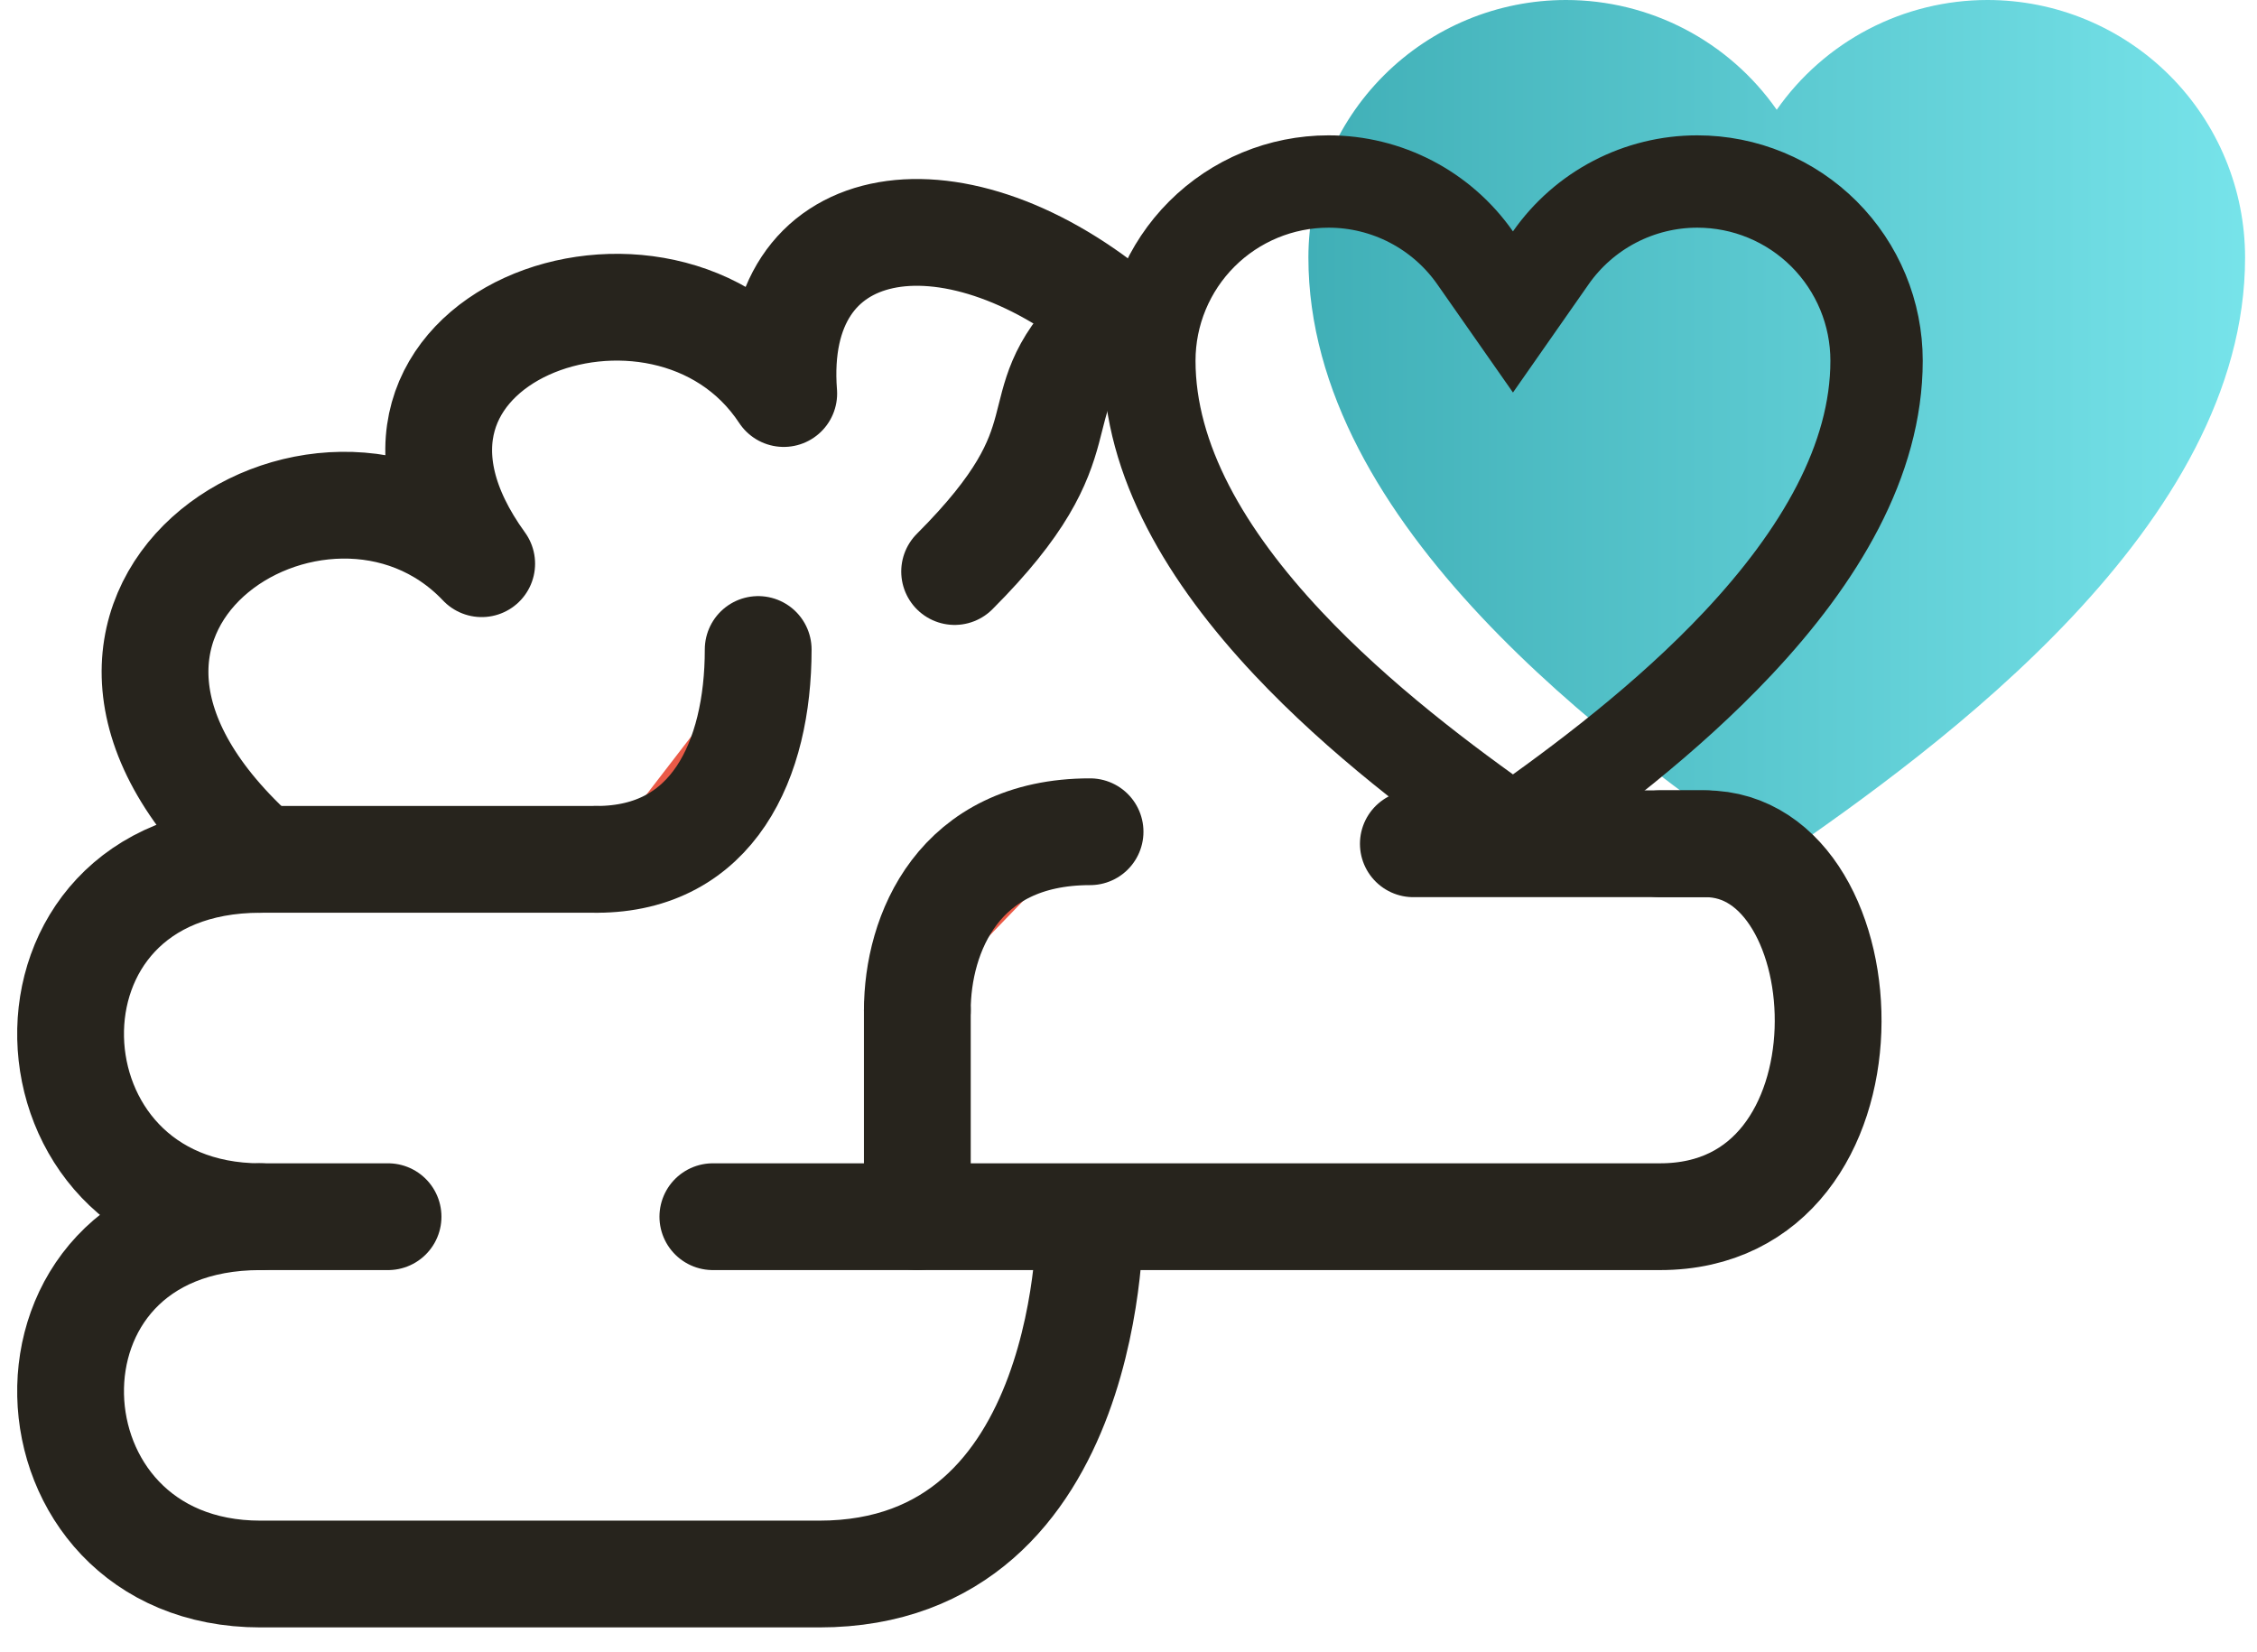
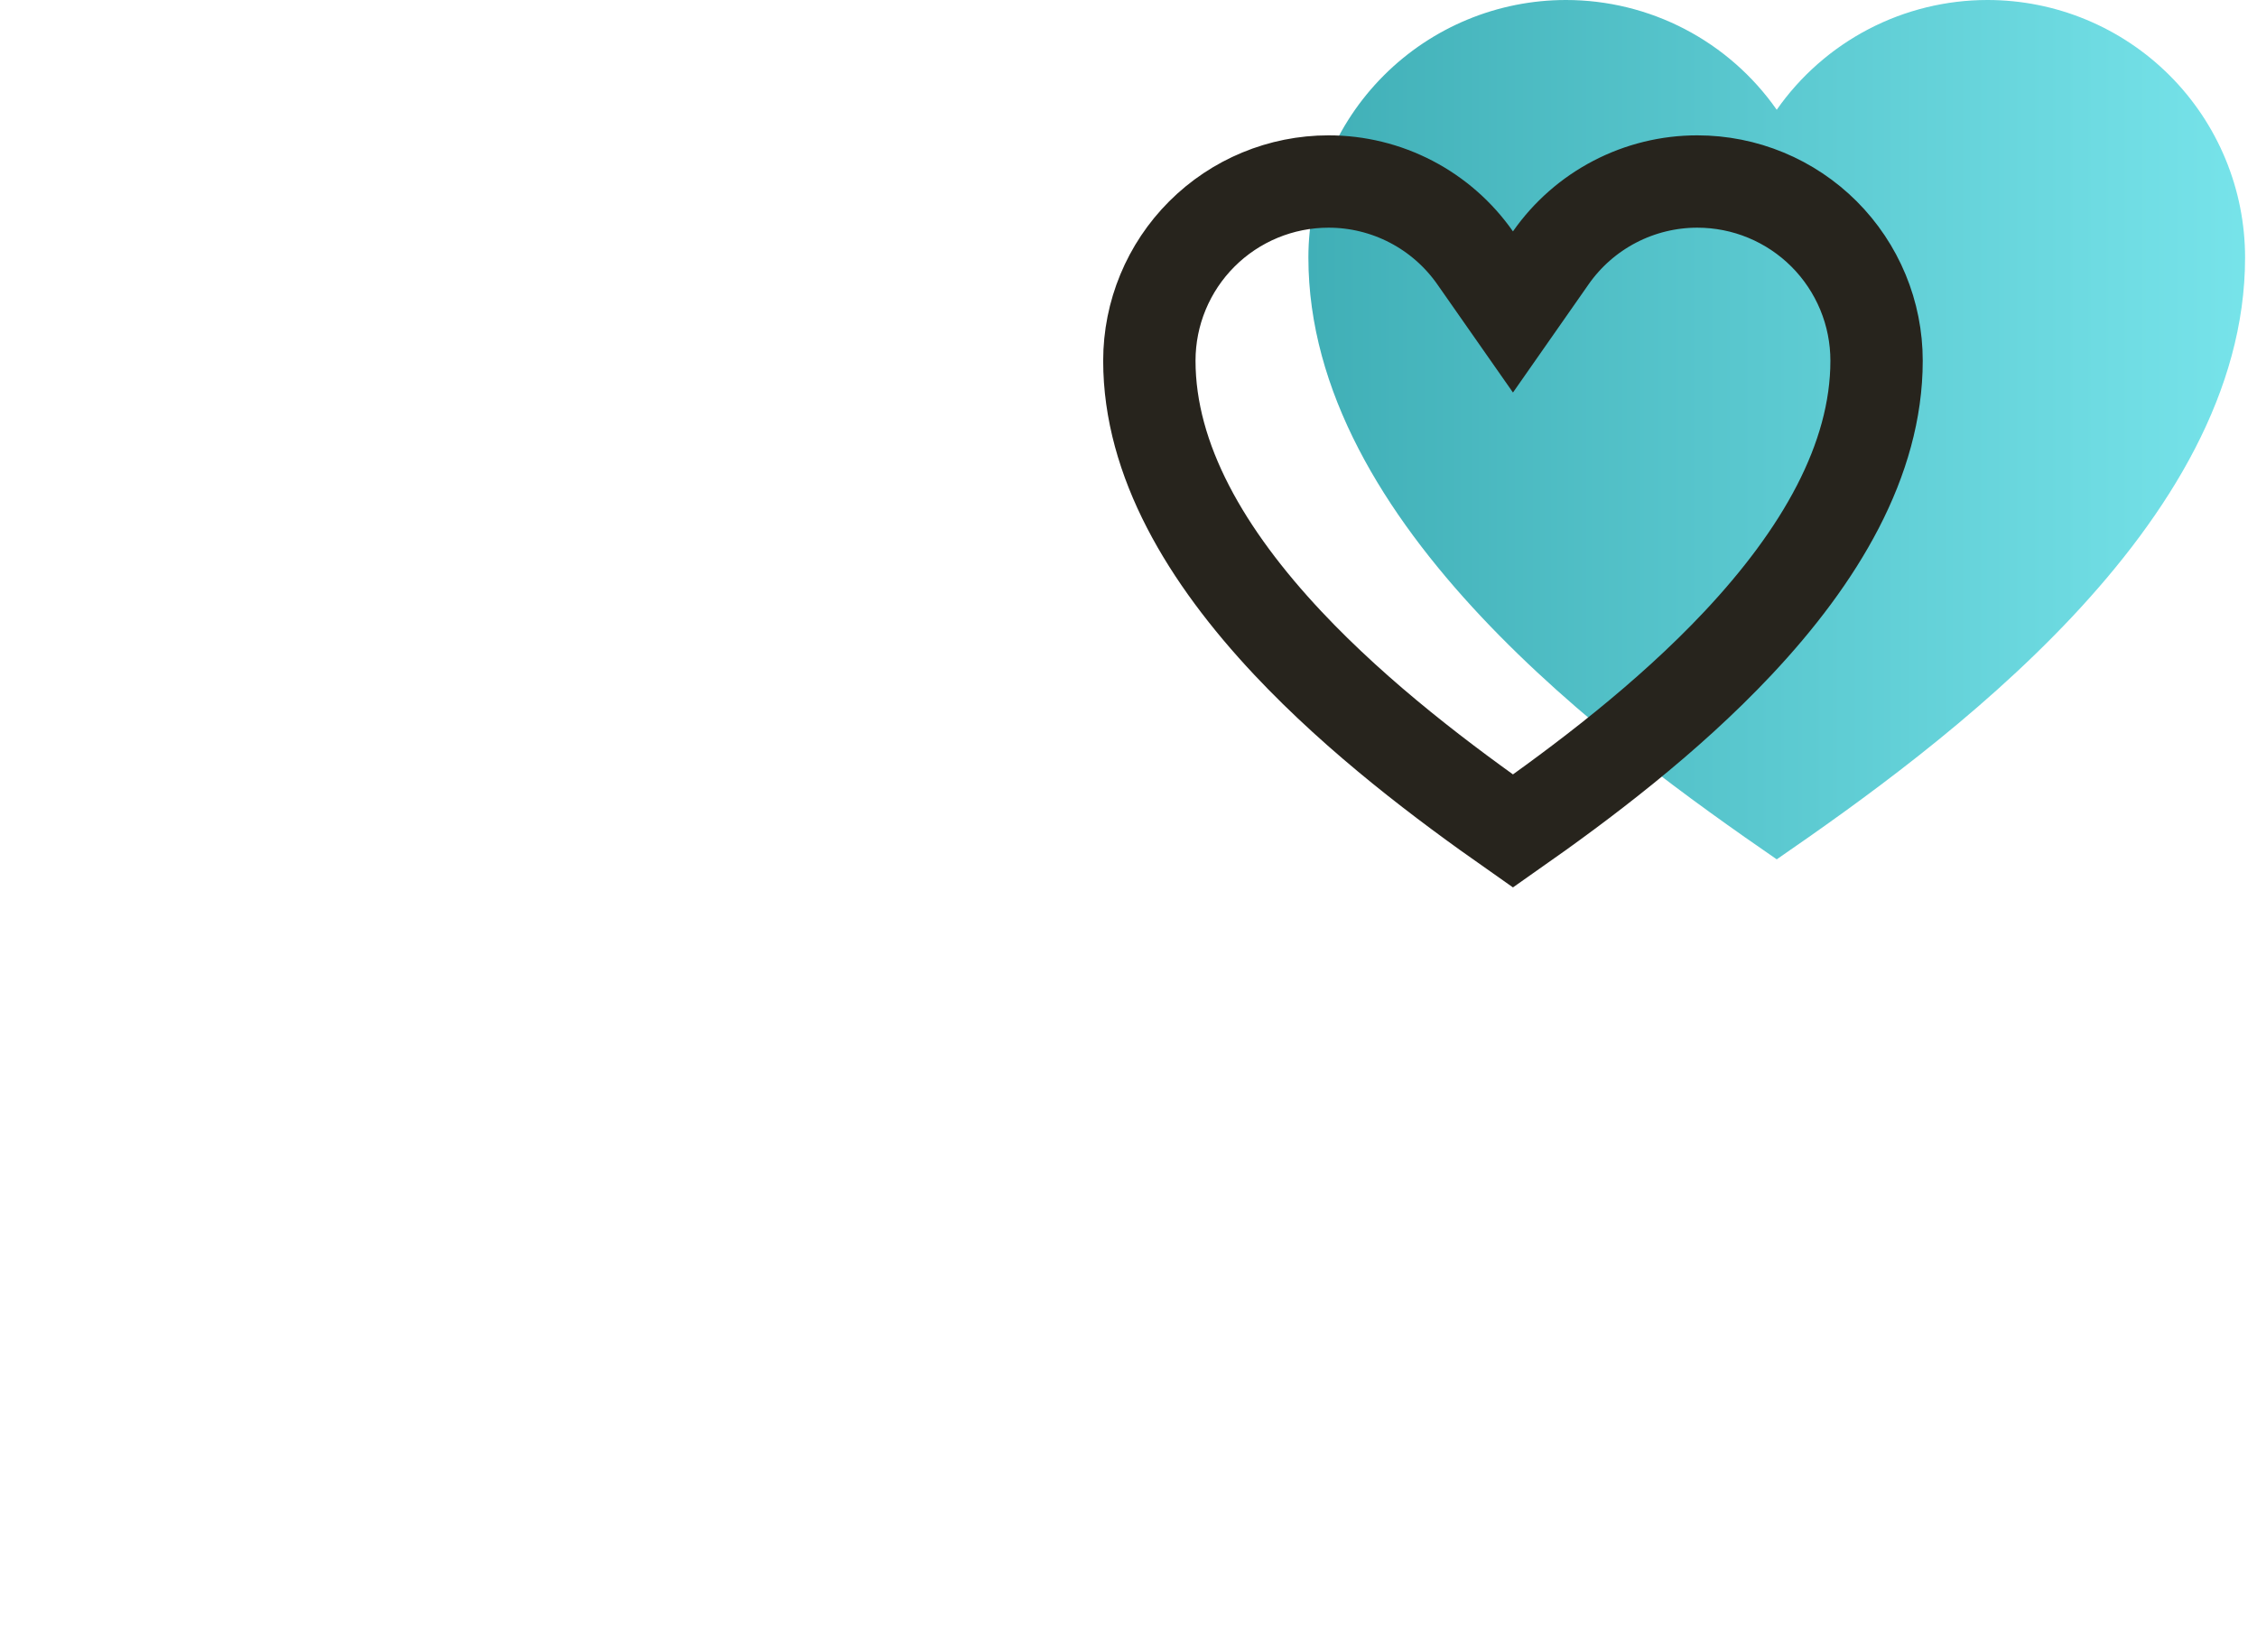
<svg xmlns="http://www.w3.org/2000/svg" width="138" height="101" viewBox="0 0 138 101" fill="none">
  <path d="M121.521 1.67703e-07C118.992 -0 116.5 0.61 114.256 1.778C112.013 2.947 110.085 4.639 108.635 6.712C107.186 4.639 105.257 2.947 103.014 1.778C100.771 0.61 98.278 -0 95.749 1.67703e-07C91.572 1.67703e-07 87.566 1.659 84.612 4.613C81.658 7.567 79.999 11.573 79.999 15.75C79.999 32.13 98.612 45.64 108.635 52.547C118.658 45.64 137.271 32.13 137.271 15.75C137.271 13.681 136.864 11.633 136.072 9.723C135.281 7.812 134.121 6.076 132.658 4.613C131.196 3.151 129.459 1.99 127.548 1.199C125.638 0.407 123.59 1.67703e-07 121.521 1.67703e-07Z" fill="url(#paint0_linear)" />
  <g clip-path="url(#clip0)">
    <path d="M36.474 52.548C43.584 52.548 46.358 46.478 46.358 39.715L36.474 52.548Z" fill="#EA5A47" />
-     <path d="M56.086 61.783C56.086 57.109 58.583 50.858 66.647 50.858L56.086 61.783Z" fill="#EA5A47" />
-     <path d="M67.257 20.033C62.227 25.063 66.668 26.647 58.369 34.948L67.257 20.033Z" fill="#EA5A47" />
-     <path d="M15.923 52.548H36.472" stroke="#27241D" stroke-width="6.529" stroke-miterlimit="10" stroke-linecap="round" stroke-linejoin="round" />
-     <path d="M36.473 52.548C43.584 52.548 46.358 46.478 46.358 39.715" stroke="#27241D" stroke-width="6.529" stroke-miterlimit="10" stroke-linecap="round" stroke-linejoin="round" />
    <path d="M15.923 74.398H23.727" stroke="#27241D" stroke-width="6.529" stroke-miterlimit="10" stroke-linecap="round" stroke-linejoin="round" />
    <path d="M56.089 74.398V61.784" stroke="#27241D" stroke-width="6.529" stroke-miterlimit="10" stroke-linecap="round" stroke-linejoin="round" />
    <path d="M56.089 61.784C56.089 57.11 58.586 50.859 66.65 50.859" stroke="#27241D" stroke-width="6.529" stroke-miterlimit="10" stroke-linecap="round" stroke-linejoin="round" />
    <path d="M104.277 51.595H86.416" stroke="#27241D" stroke-width="6.529" stroke-miterlimit="10" stroke-linecap="round" stroke-linejoin="round" />
    <path d="M66.649 74.398C66.649 74.398 66.99 96.248 50.089 96.248H15.926C0.926 96.248 -0.029 74.398 15.926 74.398C0.926 74.398 -0.029 52.548 15.926 52.548C-1.069 37.461 19.828 24.324 29.452 34.469C19.465 20.683 40.637 13.01 47.92 24.064C47.063 13.01 58.007 11.017 68.157 19.303L67.256 20.034M101.505 51.595H104.278C114.163 51.595 115.291 74.398 101.505 74.398H43.586" stroke="#27241D" stroke-width="6.529" stroke-miterlimit="10" stroke-linecap="round" stroke-linejoin="round" />
    <path d="M67.257 20.034C62.227 25.063 66.668 26.647 58.369 34.948" stroke="#27241D" stroke-width="6.529" stroke-miterlimit="10" stroke-linecap="round" stroke-linejoin="round" />
  </g>
  <path d="M103.781 11.099H103.782C105.221 11.099 106.646 11.382 107.975 11.933C109.304 12.483 110.512 13.291 111.53 14.308C112.547 15.326 113.354 16.534 113.905 17.863C114.456 19.192 114.739 20.617 114.739 22.056C114.739 28.15 111.253 34.019 106.265 39.33C101.901 43.977 96.679 47.889 92.507 50.815C88.335 47.889 83.113 43.977 78.748 39.33C73.76 34.019 70.275 28.15 70.275 22.056C70.275 19.15 71.429 16.363 73.484 14.308C75.539 12.253 78.326 11.099 81.232 11.099L81.232 11.099C82.991 11.098 84.724 11.523 86.284 12.335C87.844 13.148 89.185 14.325 90.193 15.766L92.507 19.075L94.82 15.766C95.828 14.325 97.169 13.148 98.729 12.335C100.289 11.523 102.022 11.098 103.781 11.099Z" stroke="#27241D" stroke-width="5.646" />
  <defs>
    <linearGradient id="paint0_linear" x1="79.999" y1="26.274" x2="136.75" y2="26.274" gradientUnits="userSpaceOnUse">
      <stop stop-color="#00949E" stop-opacity="0.75" />
      <stop offset="1" stop-color="#48D9E2" stop-opacity="0.75" />
    </linearGradient>
    <clipPath id="clip0">
-       <rect width="116.171" height="90.114" fill="white" transform="translate(0 10.115)" />
-     </clipPath>
+       </clipPath>
  </defs>
</svg>